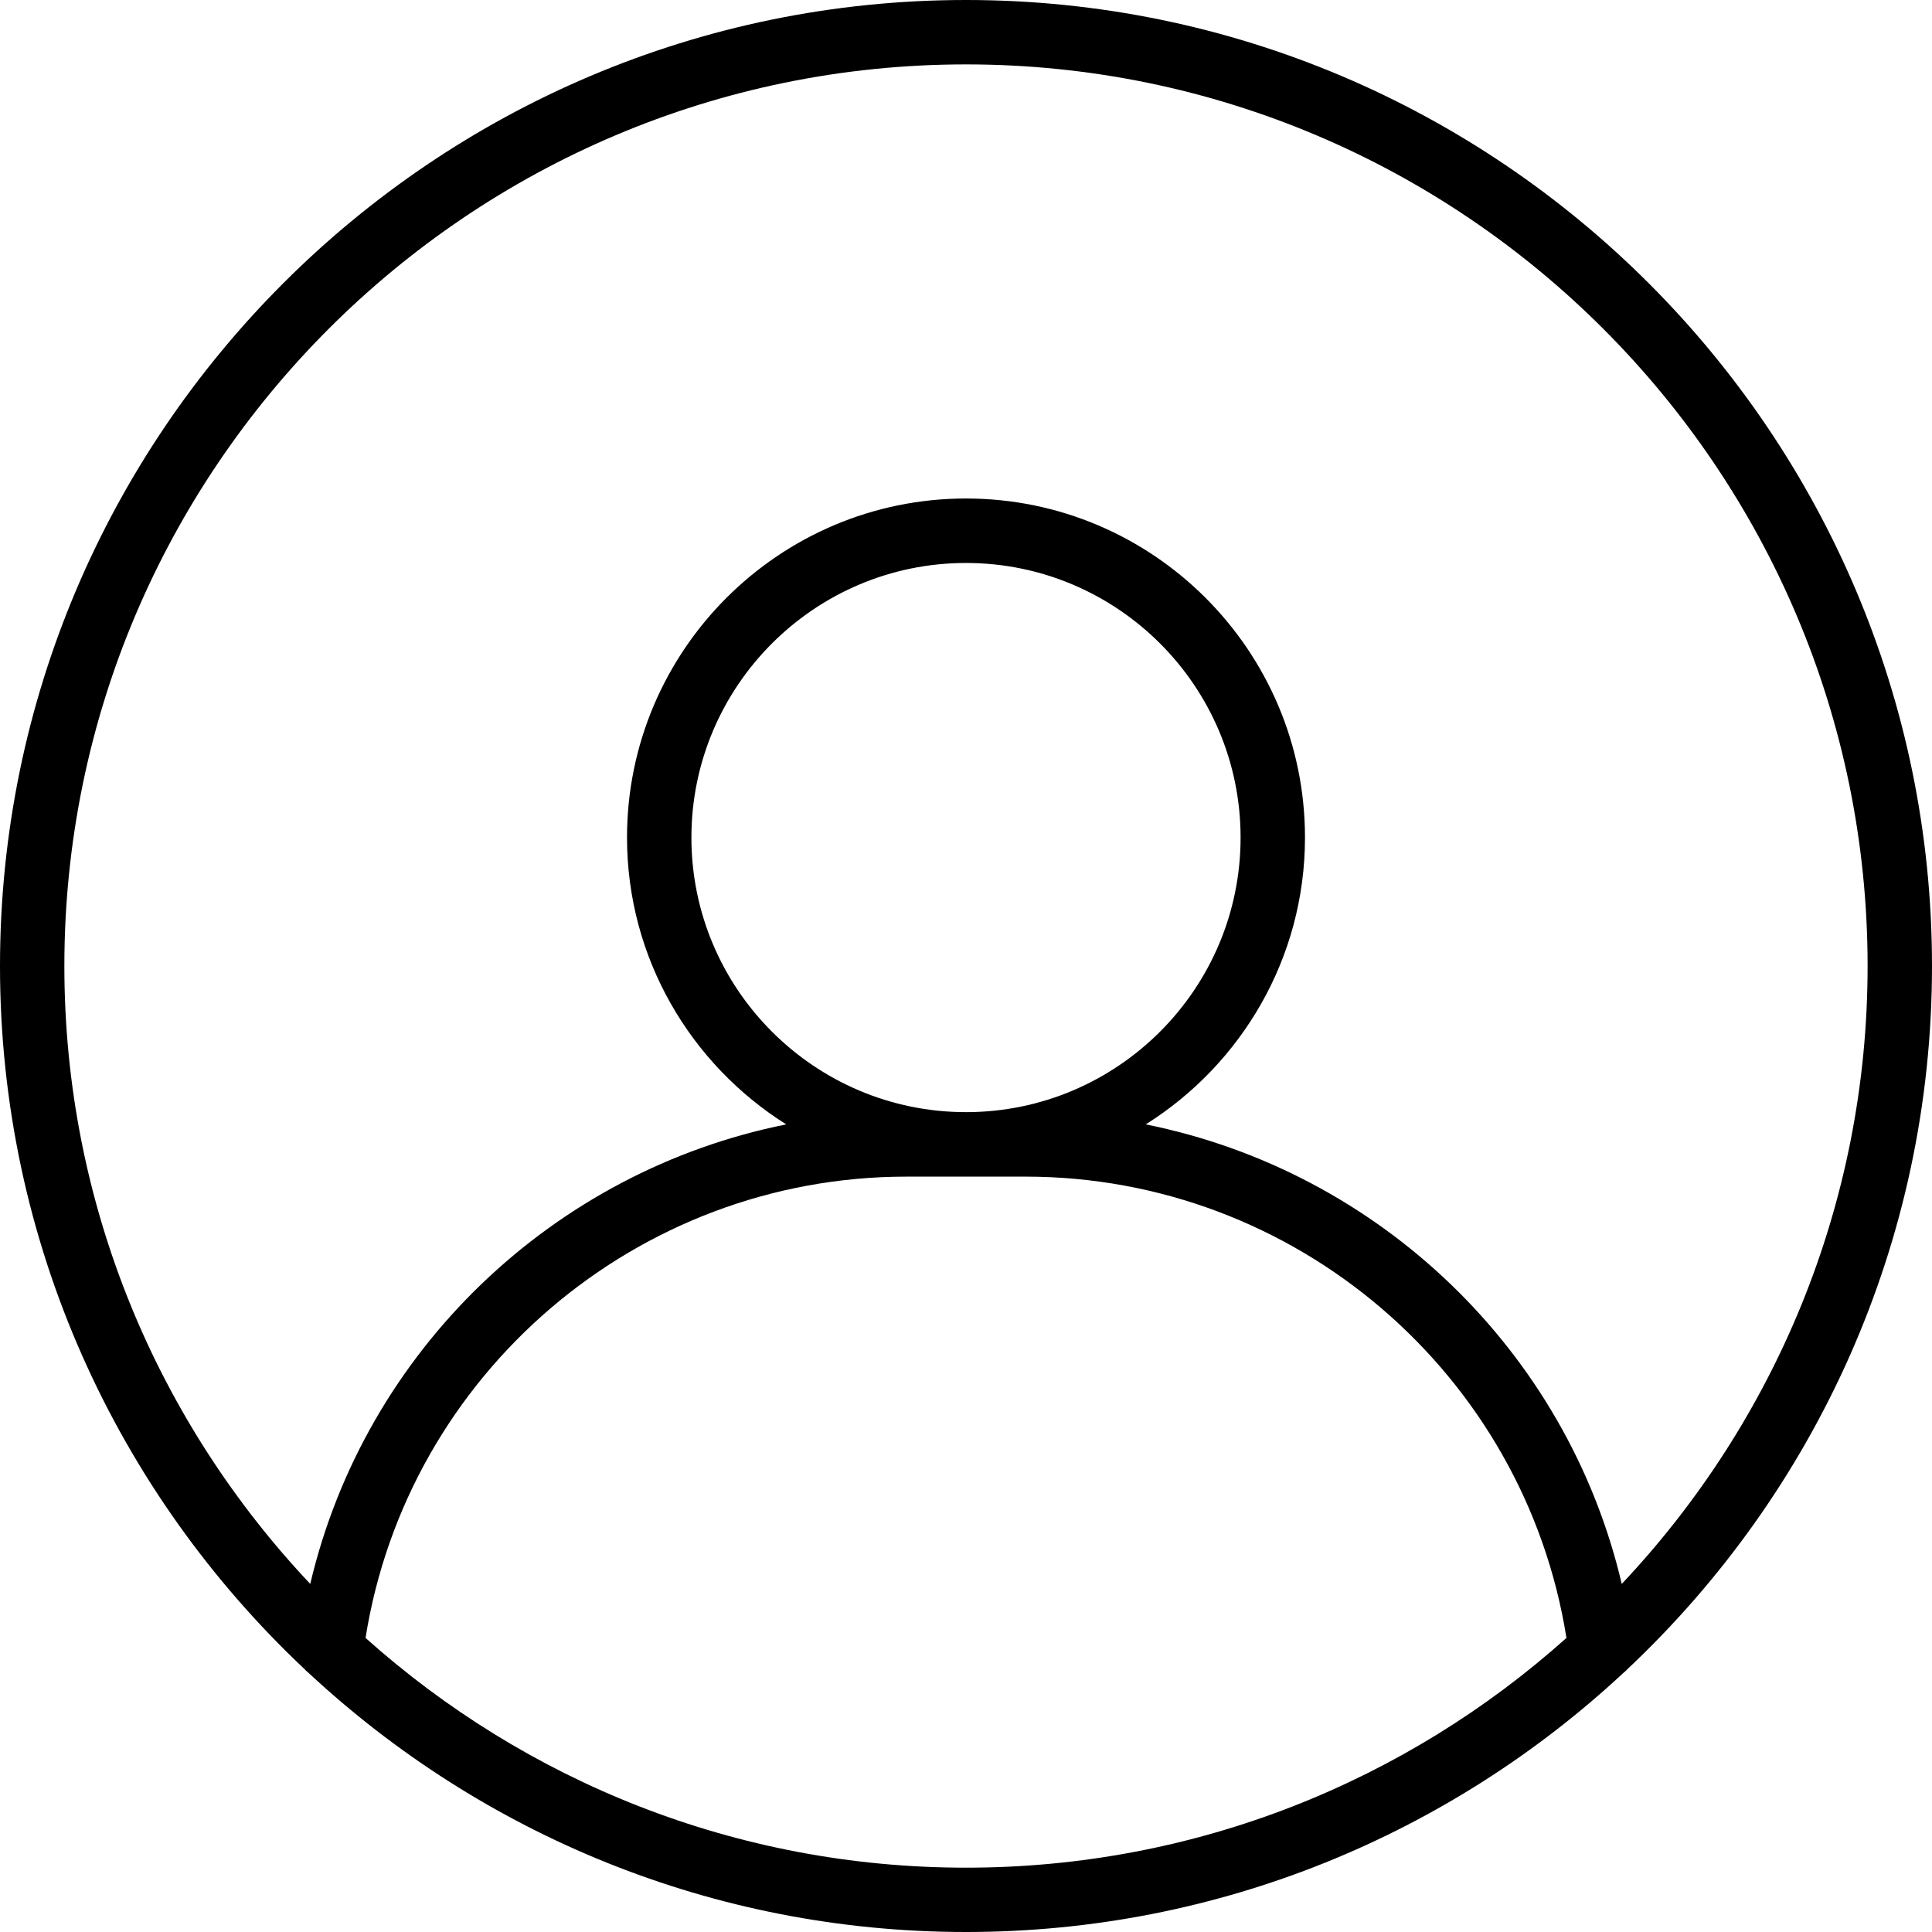
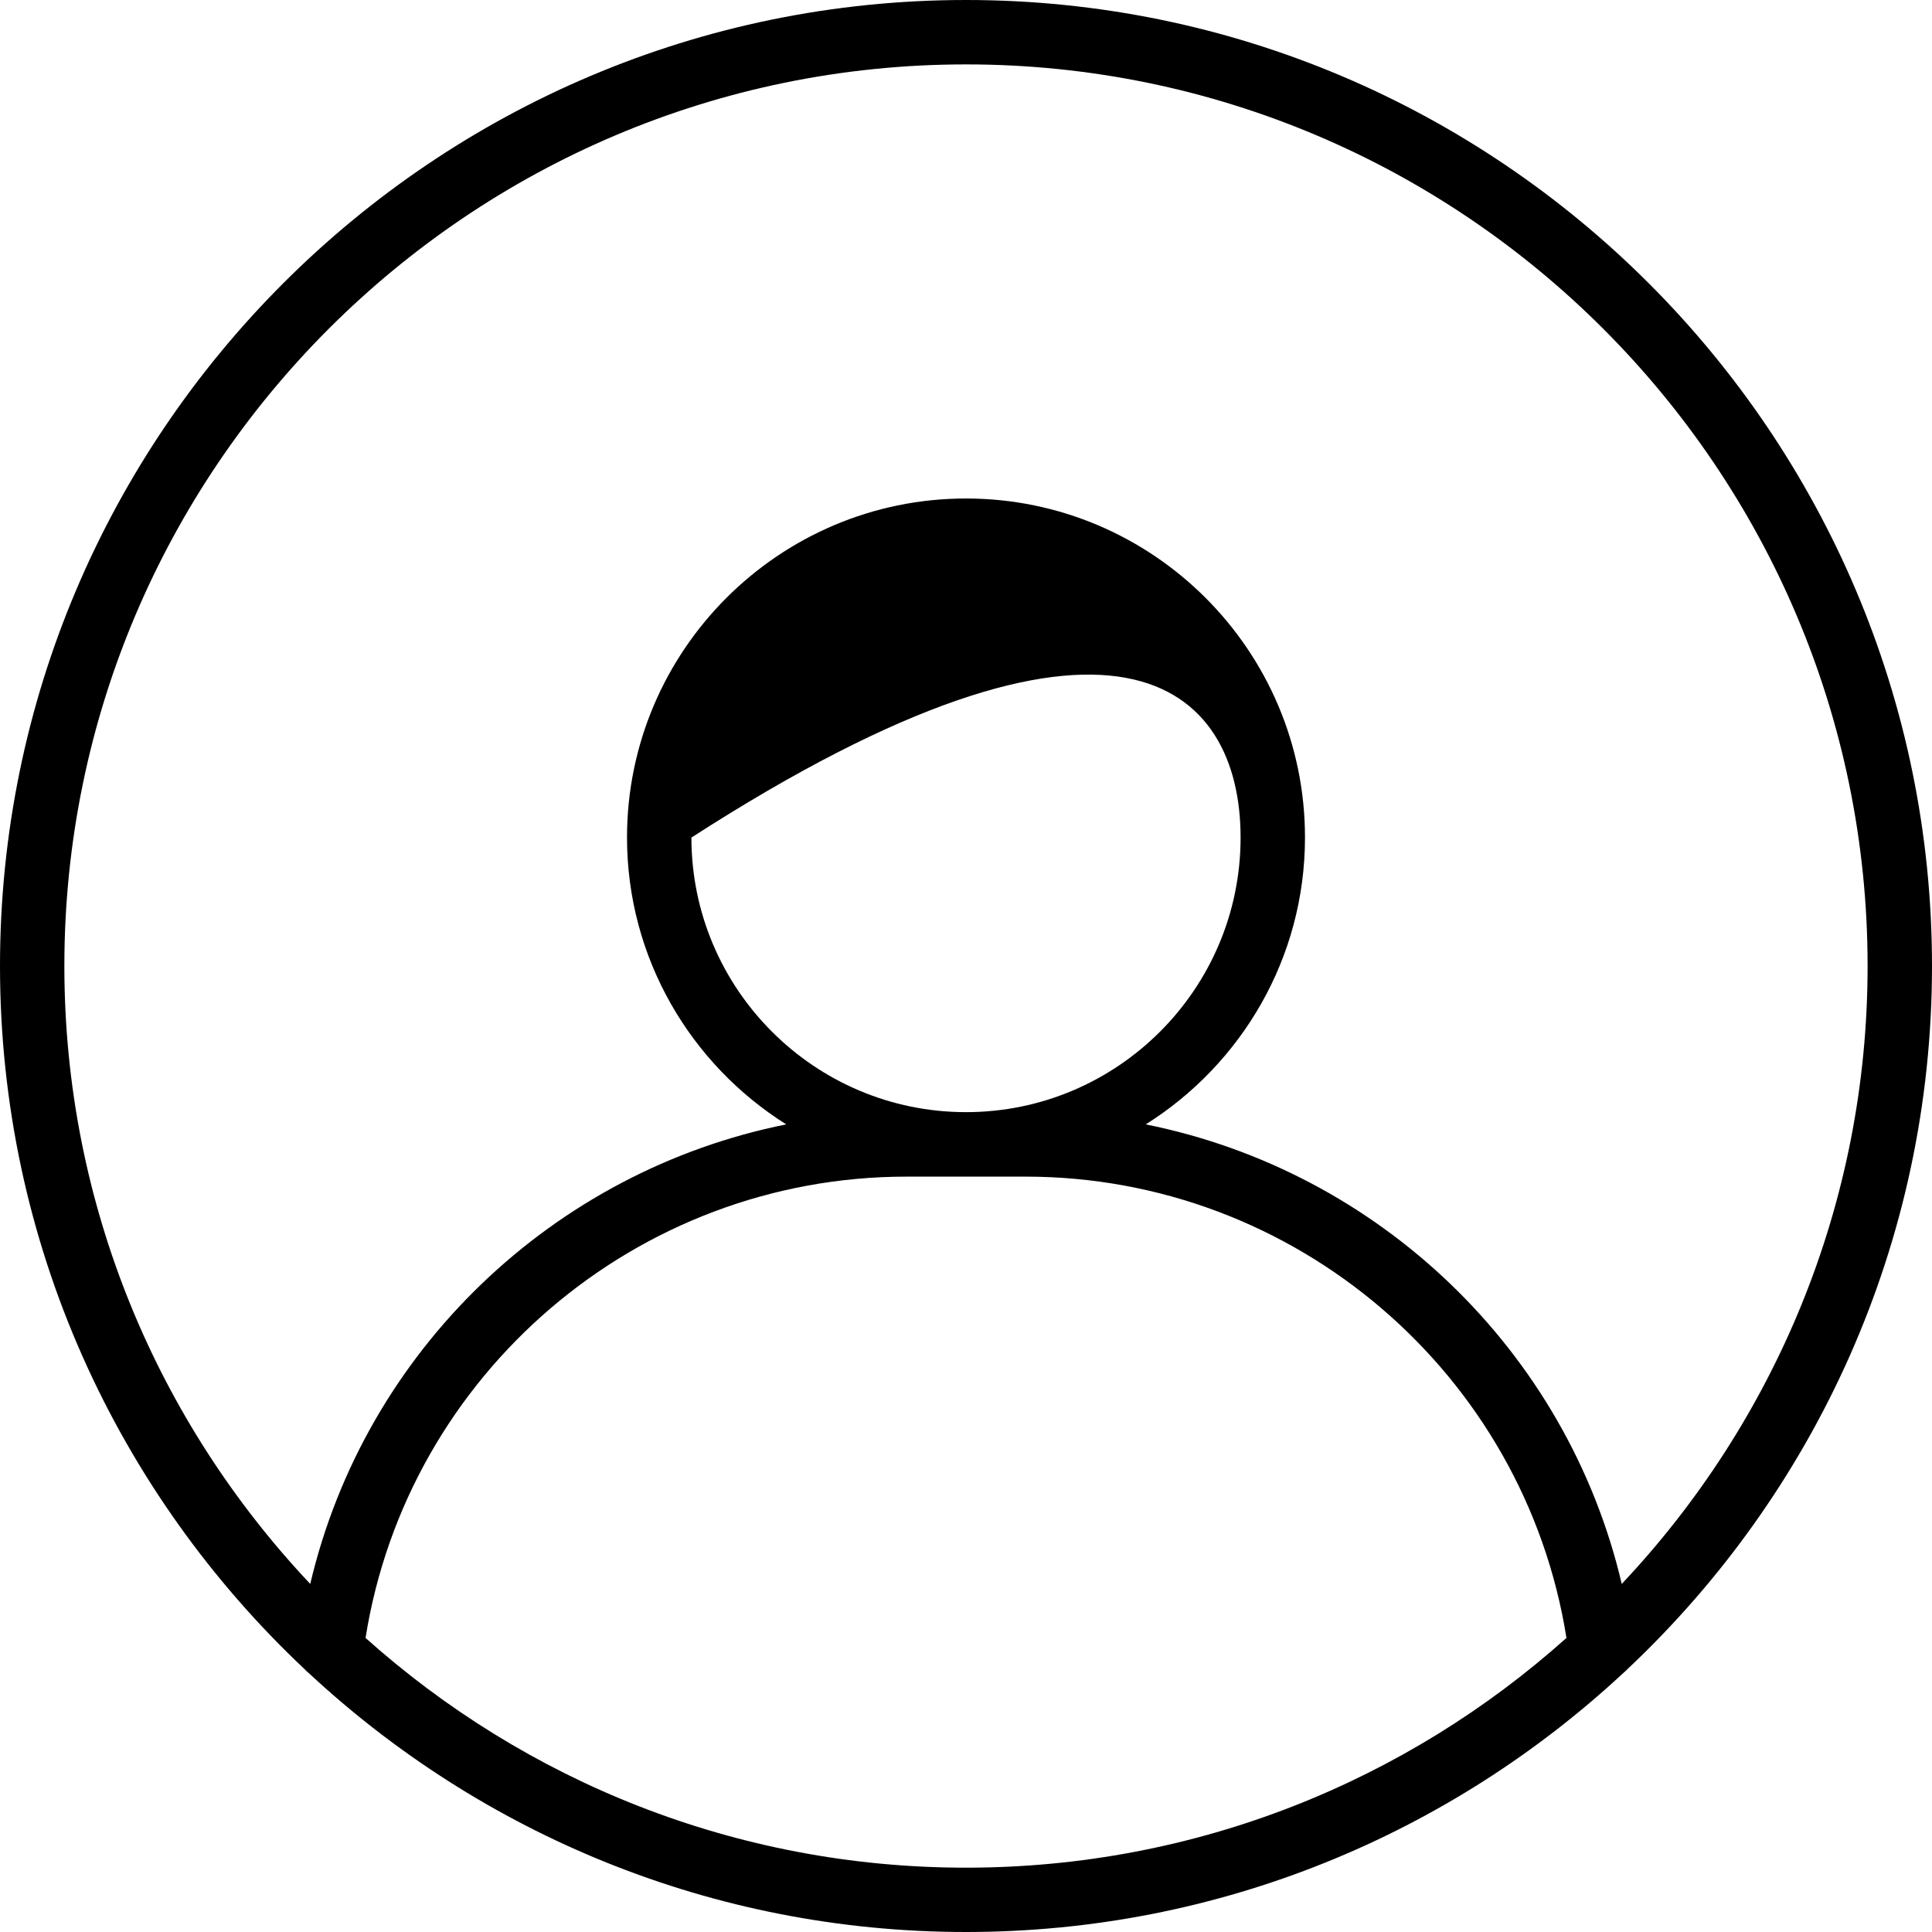
<svg xmlns="http://www.w3.org/2000/svg" width="48" height="48" viewBox="0 0 48 48" fill="none">
-   <path d="M24 0C10.766 0 0 10.766 0 24.001C0 30.885 2.918 37.098 7.576 41.478C7.602 41.512 7.636 41.534 7.668 41.564C11.956 45.554 17.696 48 24 48C30.304 48 36.044 45.552 40.332 41.564C40.362 41.534 40.398 41.512 40.424 41.478C45.084 37.098 48 30.885 48 24.001C48 10.766 37.234 0 24 0H24ZM24 46.402C18.274 46.402 13.046 44.24 9.082 40.694C10.124 34.134 15.822 29.233 22.52 29.233H25.48C32.178 29.233 37.876 34.133 38.918 40.694C34.954 44.242 29.726 46.402 24 46.402H24ZM17.178 20.809C17.178 17.047 20.238 13.987 24 13.987C27.762 13.987 30.822 17.047 30.822 20.809C30.822 24.571 27.762 27.631 24 27.631C20.238 27.631 17.178 24.571 17.178 20.809ZM40.292 39.352C38.928 33.545 34.251 29.096 28.466 27.935C30.838 26.443 32.422 23.811 32.422 20.807C32.422 16.163 28.644 12.385 24 12.385C19.356 12.385 15.578 16.163 15.578 20.807C15.578 23.809 17.162 26.444 19.534 27.935C13.75 29.093 9.074 33.545 7.708 39.352C3.924 35.34 1.599 29.939 1.599 24.001C1.599 11.649 11.648 1.6 24 1.6C36.352 1.6 46.4 11.649 46.4 24.001C46.4 29.938 44.074 35.34 40.292 39.352H40.292Z" fill="black" />
+   <path d="M24 0C10.766 0 0 10.766 0 24.001C0 30.885 2.918 37.098 7.576 41.478C7.602 41.512 7.636 41.534 7.668 41.564C11.956 45.554 17.696 48 24 48C30.304 48 36.044 45.552 40.332 41.564C40.362 41.534 40.398 41.512 40.424 41.478C45.084 37.098 48 30.885 48 24.001C48 10.766 37.234 0 24 0H24ZM24 46.402C18.274 46.402 13.046 44.24 9.082 40.694C10.124 34.134 15.822 29.233 22.52 29.233H25.48C32.178 29.233 37.876 34.133 38.918 40.694C34.954 44.242 29.726 46.402 24 46.402H24ZM17.178 20.809C27.762 13.987 30.822 17.047 30.822 20.809C30.822 24.571 27.762 27.631 24 27.631C20.238 27.631 17.178 24.571 17.178 20.809ZM40.292 39.352C38.928 33.545 34.251 29.096 28.466 27.935C30.838 26.443 32.422 23.811 32.422 20.807C32.422 16.163 28.644 12.385 24 12.385C19.356 12.385 15.578 16.163 15.578 20.807C15.578 23.809 17.162 26.444 19.534 27.935C13.75 29.093 9.074 33.545 7.708 39.352C3.924 35.34 1.599 29.939 1.599 24.001C1.599 11.649 11.648 1.6 24 1.6C36.352 1.6 46.4 11.649 46.4 24.001C46.4 29.938 44.074 35.34 40.292 39.352H40.292Z" fill="black" />
</svg>